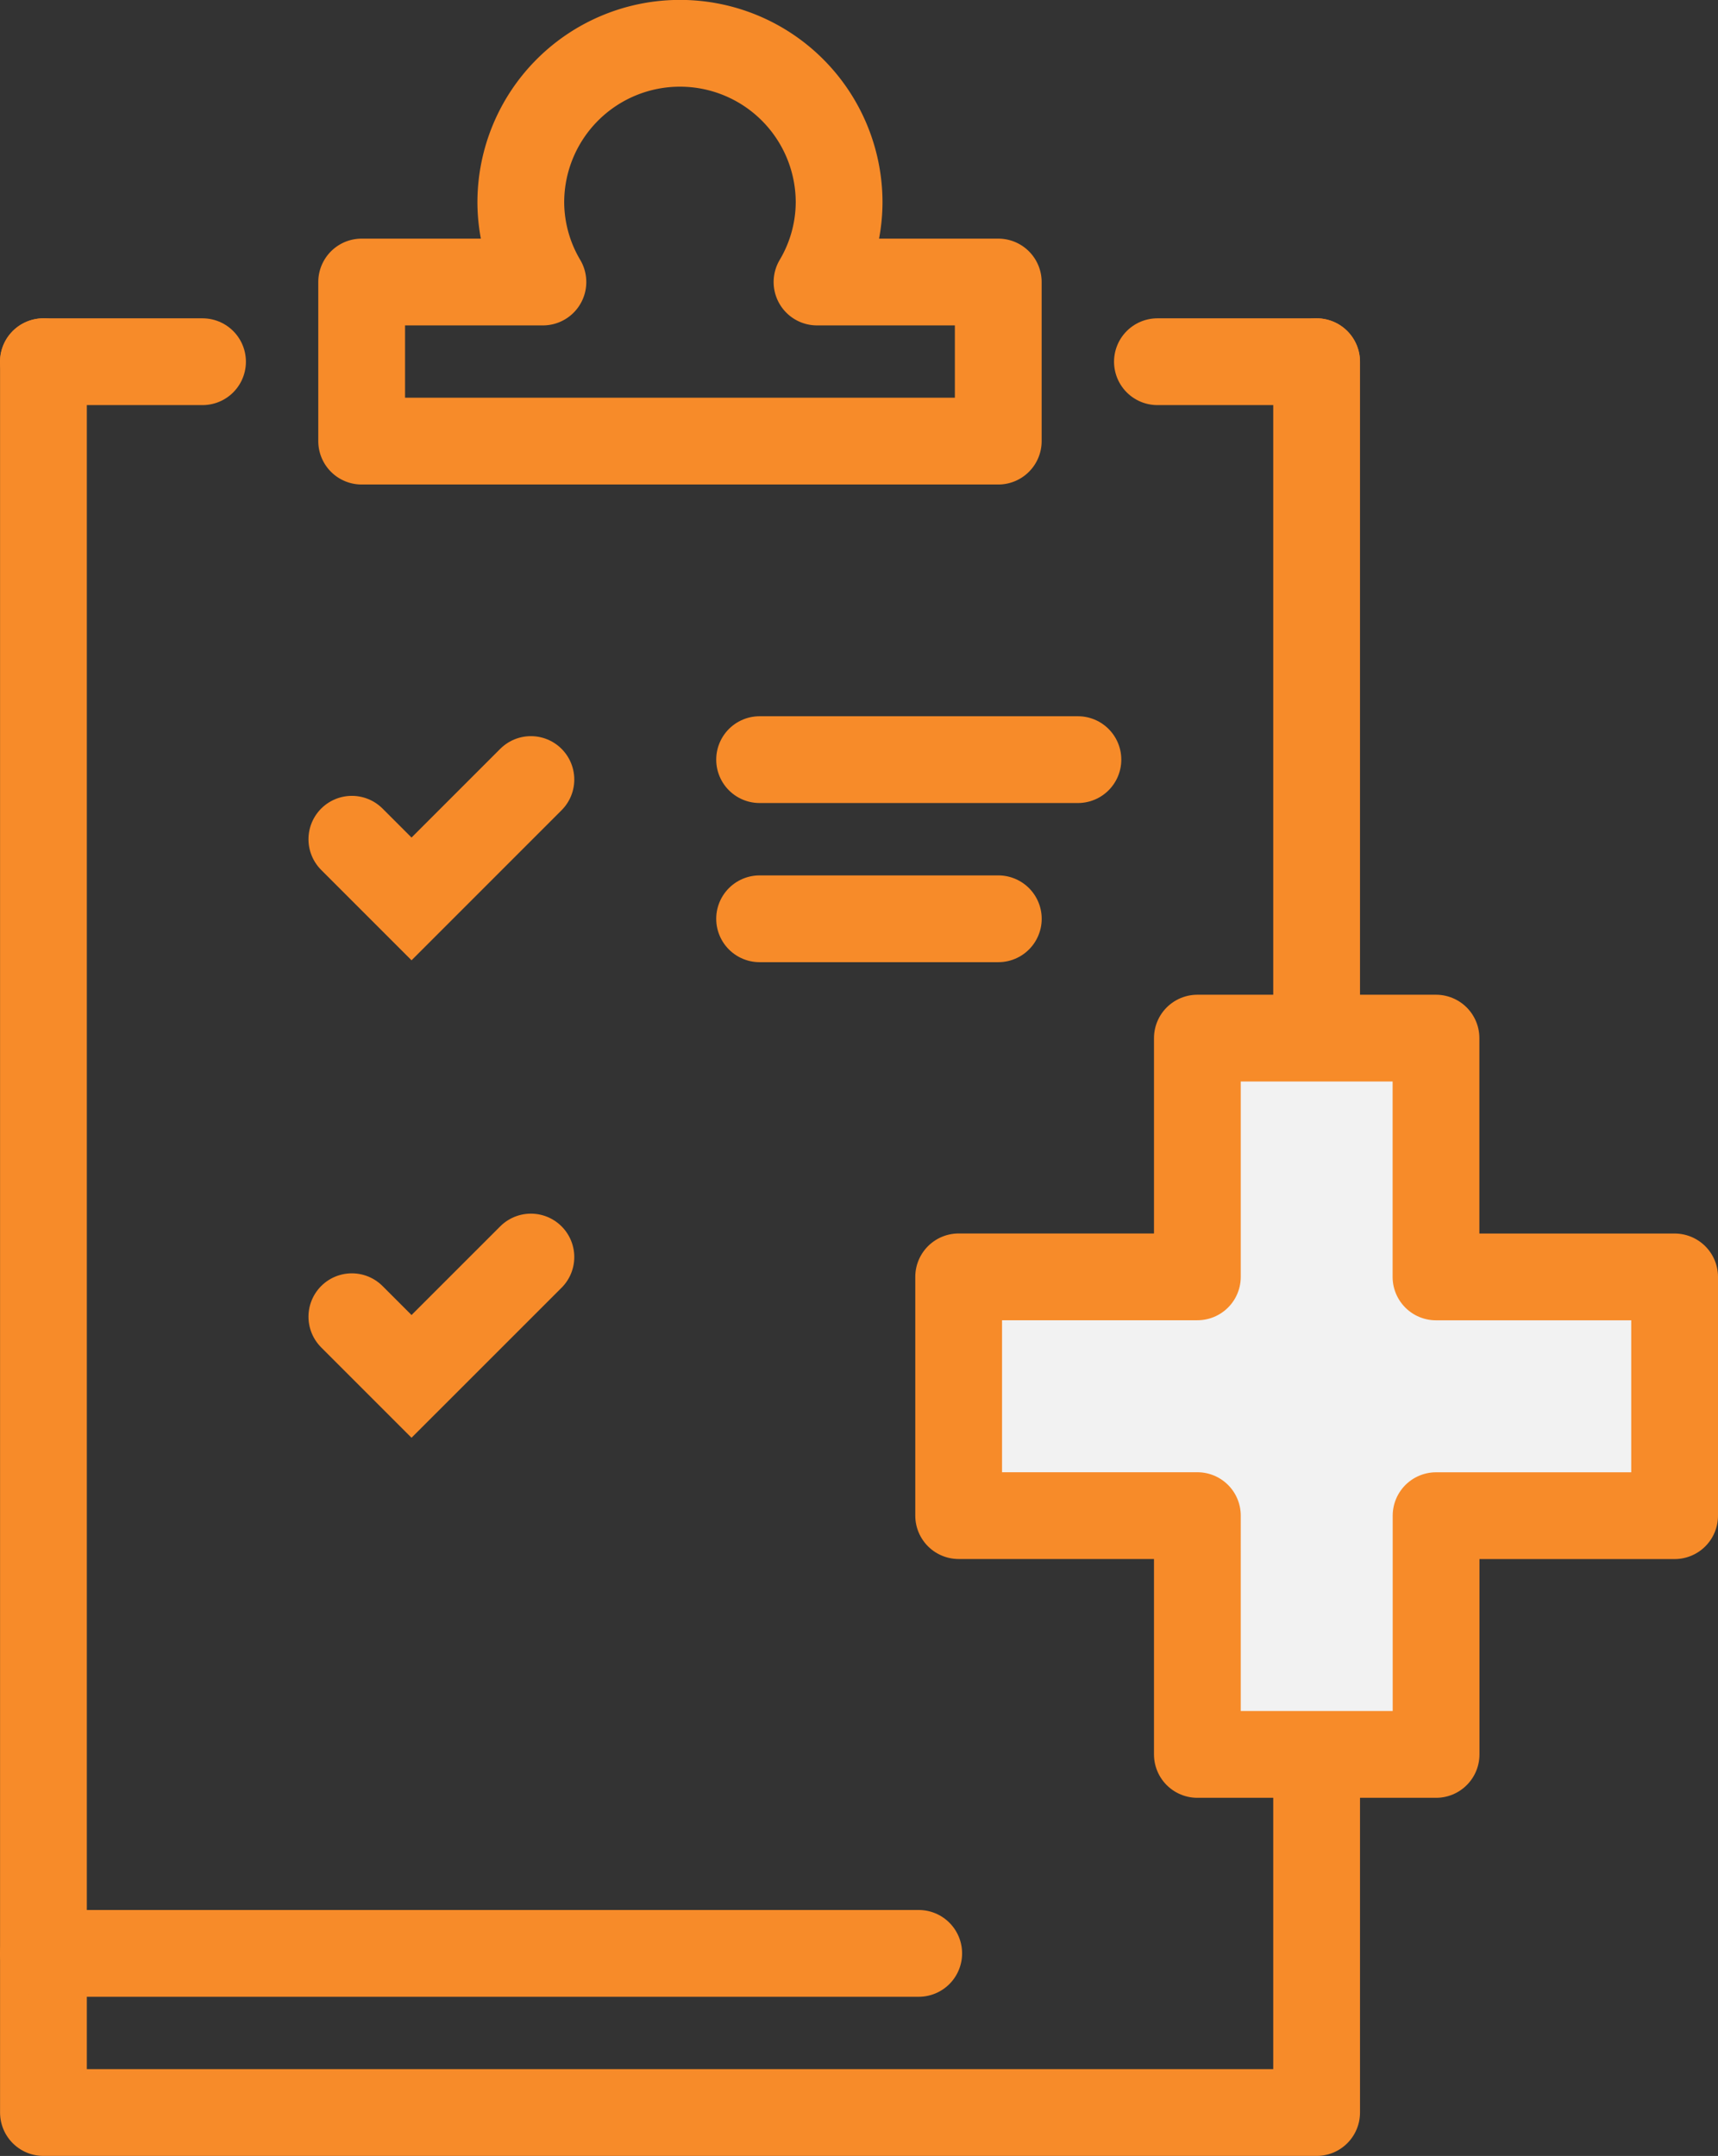
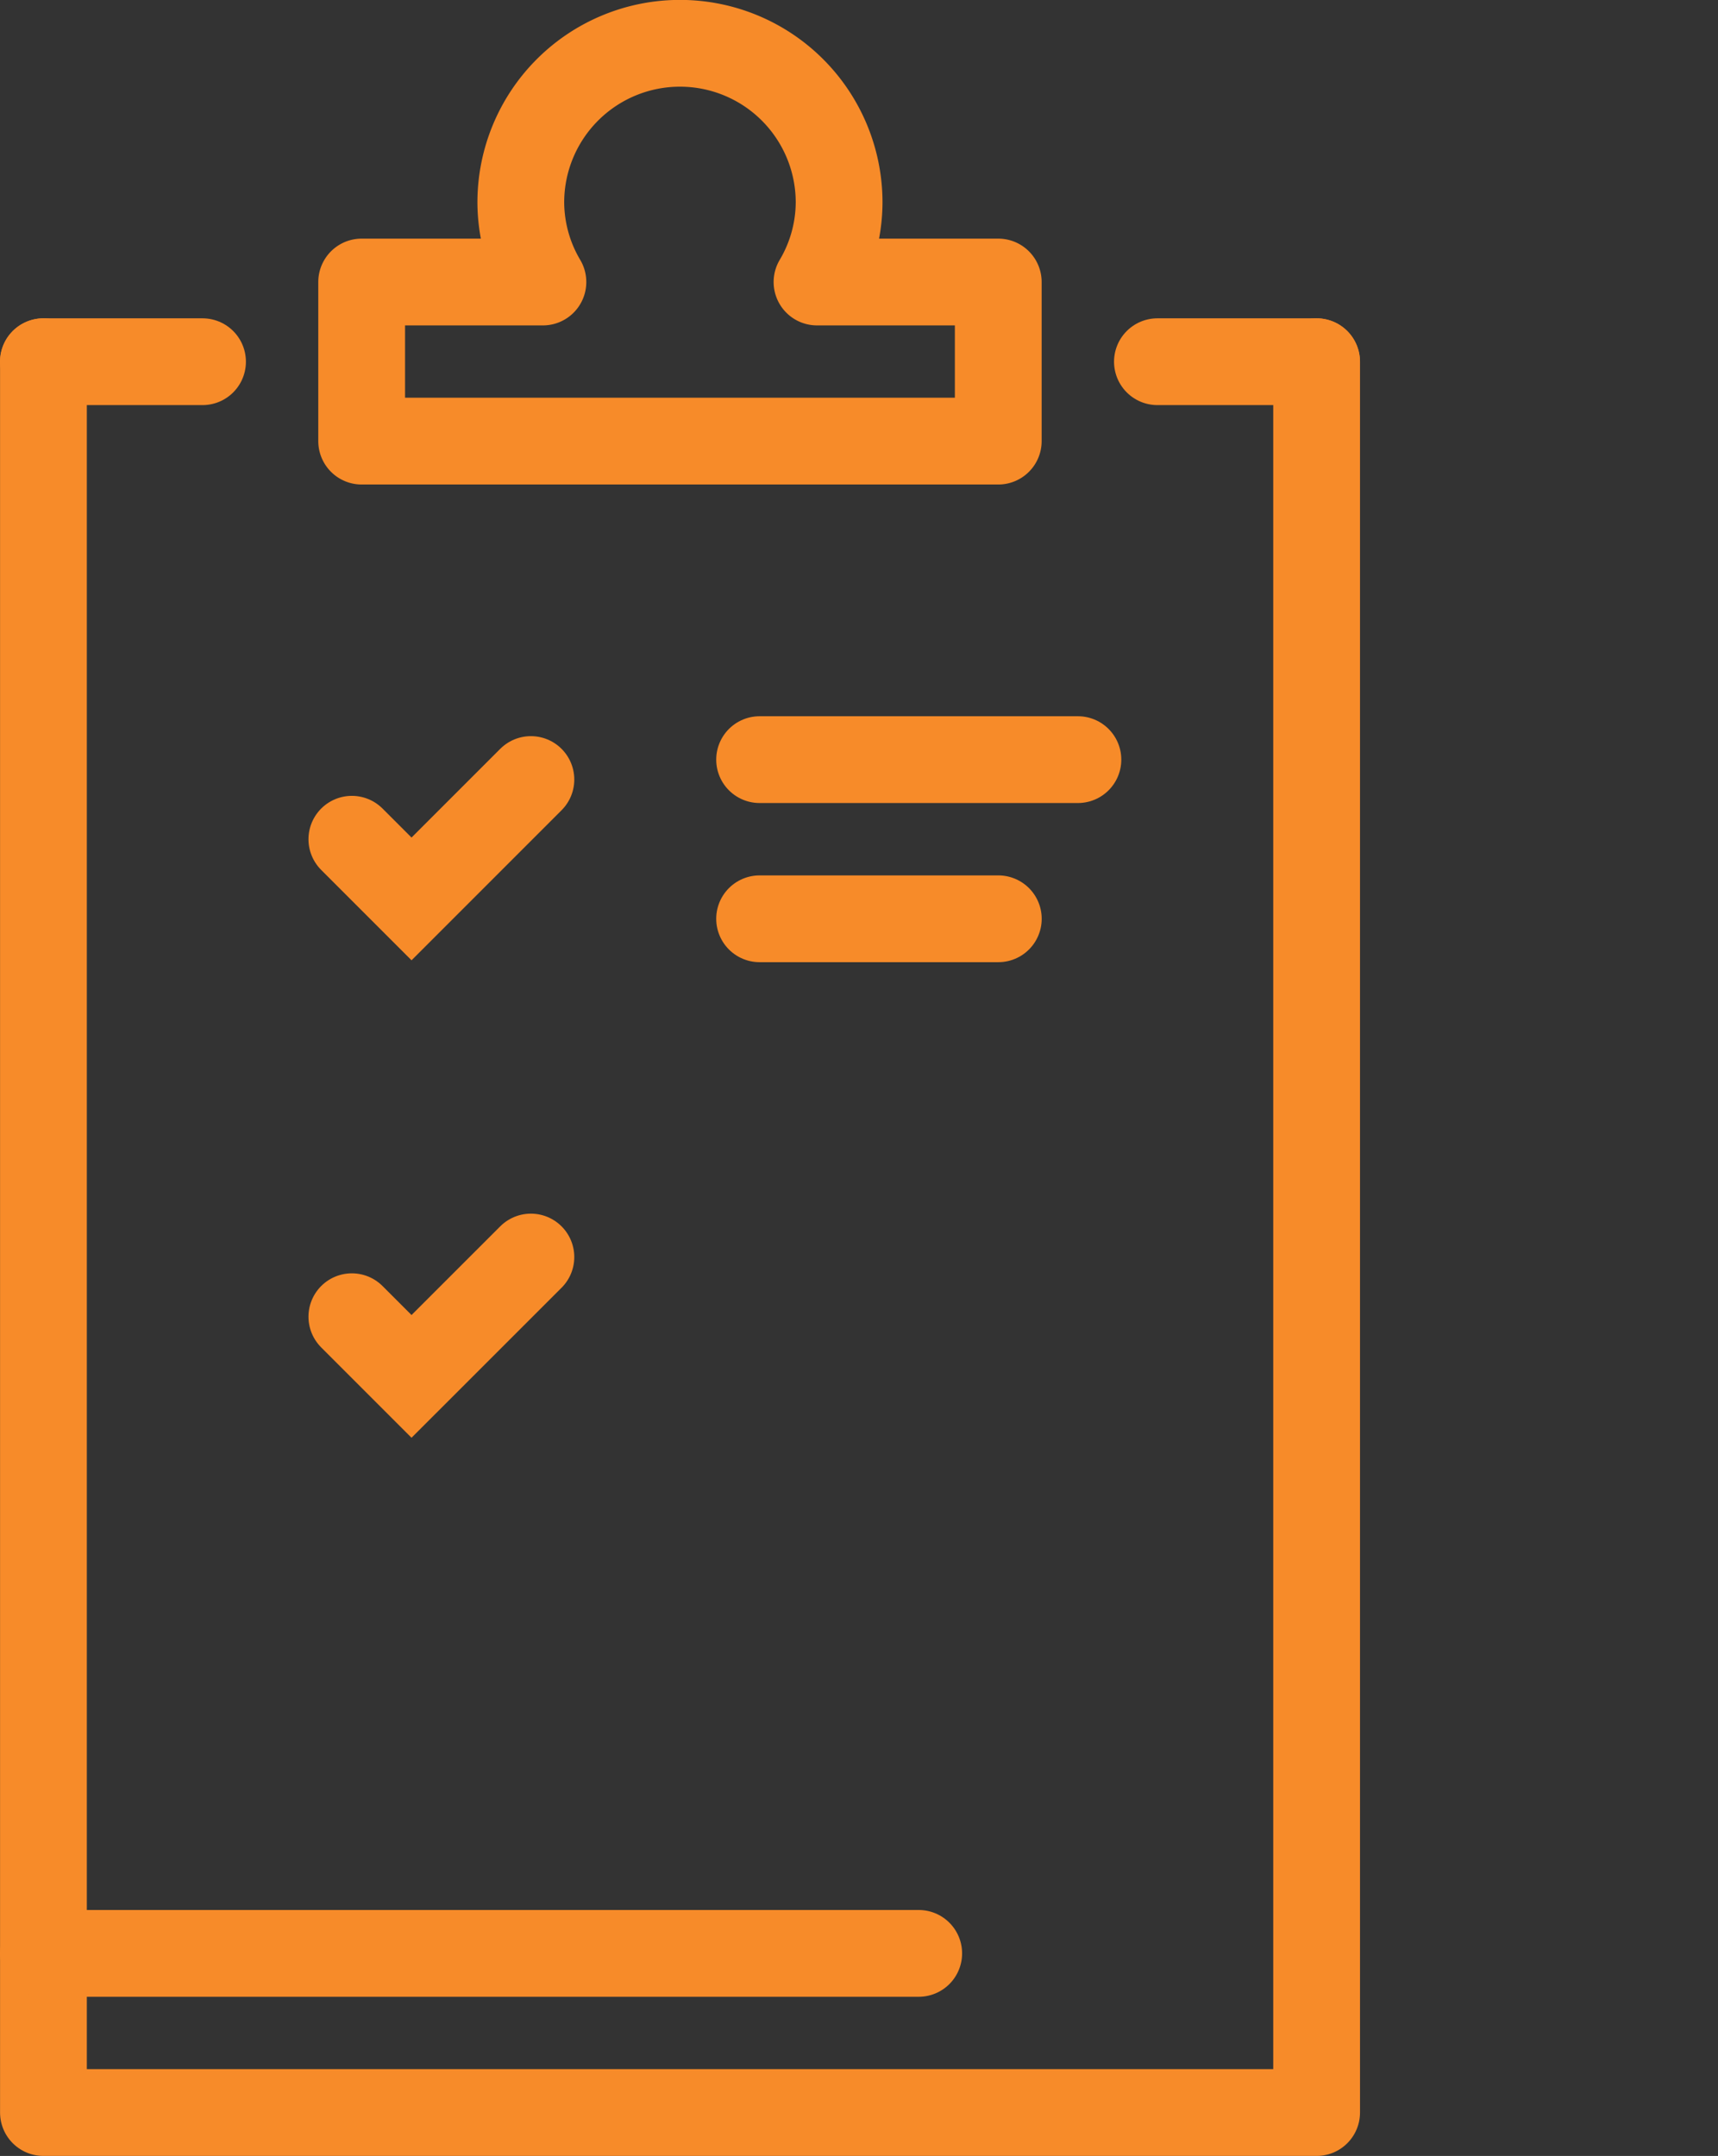
<svg xmlns="http://www.w3.org/2000/svg" width="59.397" height="74.529" viewBox="0 0 59.397 74.529">
  <rect x="0" y="0" width="59.397" height="74.529" fill="#333333" stroke="none" />
  <g id="Health_Safety_Icon" data-name="Health Safety Icon" transform="translate(-448.302 -2391.267)">
    <path id="Path_277" data-name="Path 277" d="M263.137,313.255V373.78h44.018V313.255" transform="translate(186.667 2090.516)" fill="rgba(255,255,255,0)" stroke="#f78b29" stroke-linecap="round" stroke-linejoin="round" stroke-width="3" />
    <path id="Path_275" data-name="Path 275" d="M273.8,329.763l2.063,2.063,4.127-4.127" transform="translate(186.667 2090.516)" fill="rgba(255,255,255,0)" stroke="#f78b29" stroke-linecap="round" stroke-miterlimit="10" stroke-width="3" />
    <path id="Path_276" data-name="Path 276" d="M273.8,346.269l2.063,2.063,4.127-4.126" transform="translate(186.667 2090.516)" fill="rgba(255,255,255,0)" stroke="#f78b29" stroke-linecap="round" stroke-miterlimit="10" stroke-width="3" />
    <line id="Line_2" data-name="Line 2" x1="5.502" transform="translate(449.802 2403.771)" fill="#fff" stroke="#f78b29" stroke-linecap="round" stroke-linejoin="round" stroke-width="3" />
    <path id="Path_278" data-name="Path 278" d="M289.882,310.5a5.432,5.432,0,0,0,.764-2.75,5.5,5.5,0,0,0-11.005,0,5.442,5.442,0,0,0,.764,2.75h-6.266V316h22.009v-5.5Z" transform="translate(186.667 2090.516)" fill="rgba(255,255,255,0)" stroke="#f78b29" stroke-linecap="round" stroke-linejoin="round" stroke-width="3" />
    <line id="Line_3" data-name="Line 3" x2="11.005" transform="translate(474.564 2417.527)" fill="#fff" stroke="#f78b29" stroke-linecap="round" stroke-miterlimit="10" stroke-width="3" />
    <line id="Line_4" data-name="Line 4" x2="8.253" transform="translate(474.564 2423.029)" fill="#fff" stroke="#f78b29" stroke-linecap="round" stroke-miterlimit="10" stroke-width="3" />
    <line id="Line_5" data-name="Line 5" x2="30.263" transform="translate(449.802 2458.794)" fill="#fff" stroke="#f78b29" stroke-linecap="round" stroke-linejoin="round" stroke-width="3" />
    <line id="Line_6" data-name="Line 6" x2="5.502" transform="translate(488.318 2403.771)" fill="#fff" stroke="#f78b29" stroke-linecap="round" stroke-linejoin="round" stroke-width="3" />
-     <path id="Path_280" data-name="Path 280" d="M319.532,344.893h-8.25v-8.255h-8.25v8.253h-8.253v8.254h8.253V361.4h8.253v-8.253h8.247Z" transform="translate(186.667 2090.516)" fill="#f2f2f2" stroke="#f78b29" stroke-linecap="round" stroke-linejoin="round" stroke-width="3" />
  </g>
</svg>